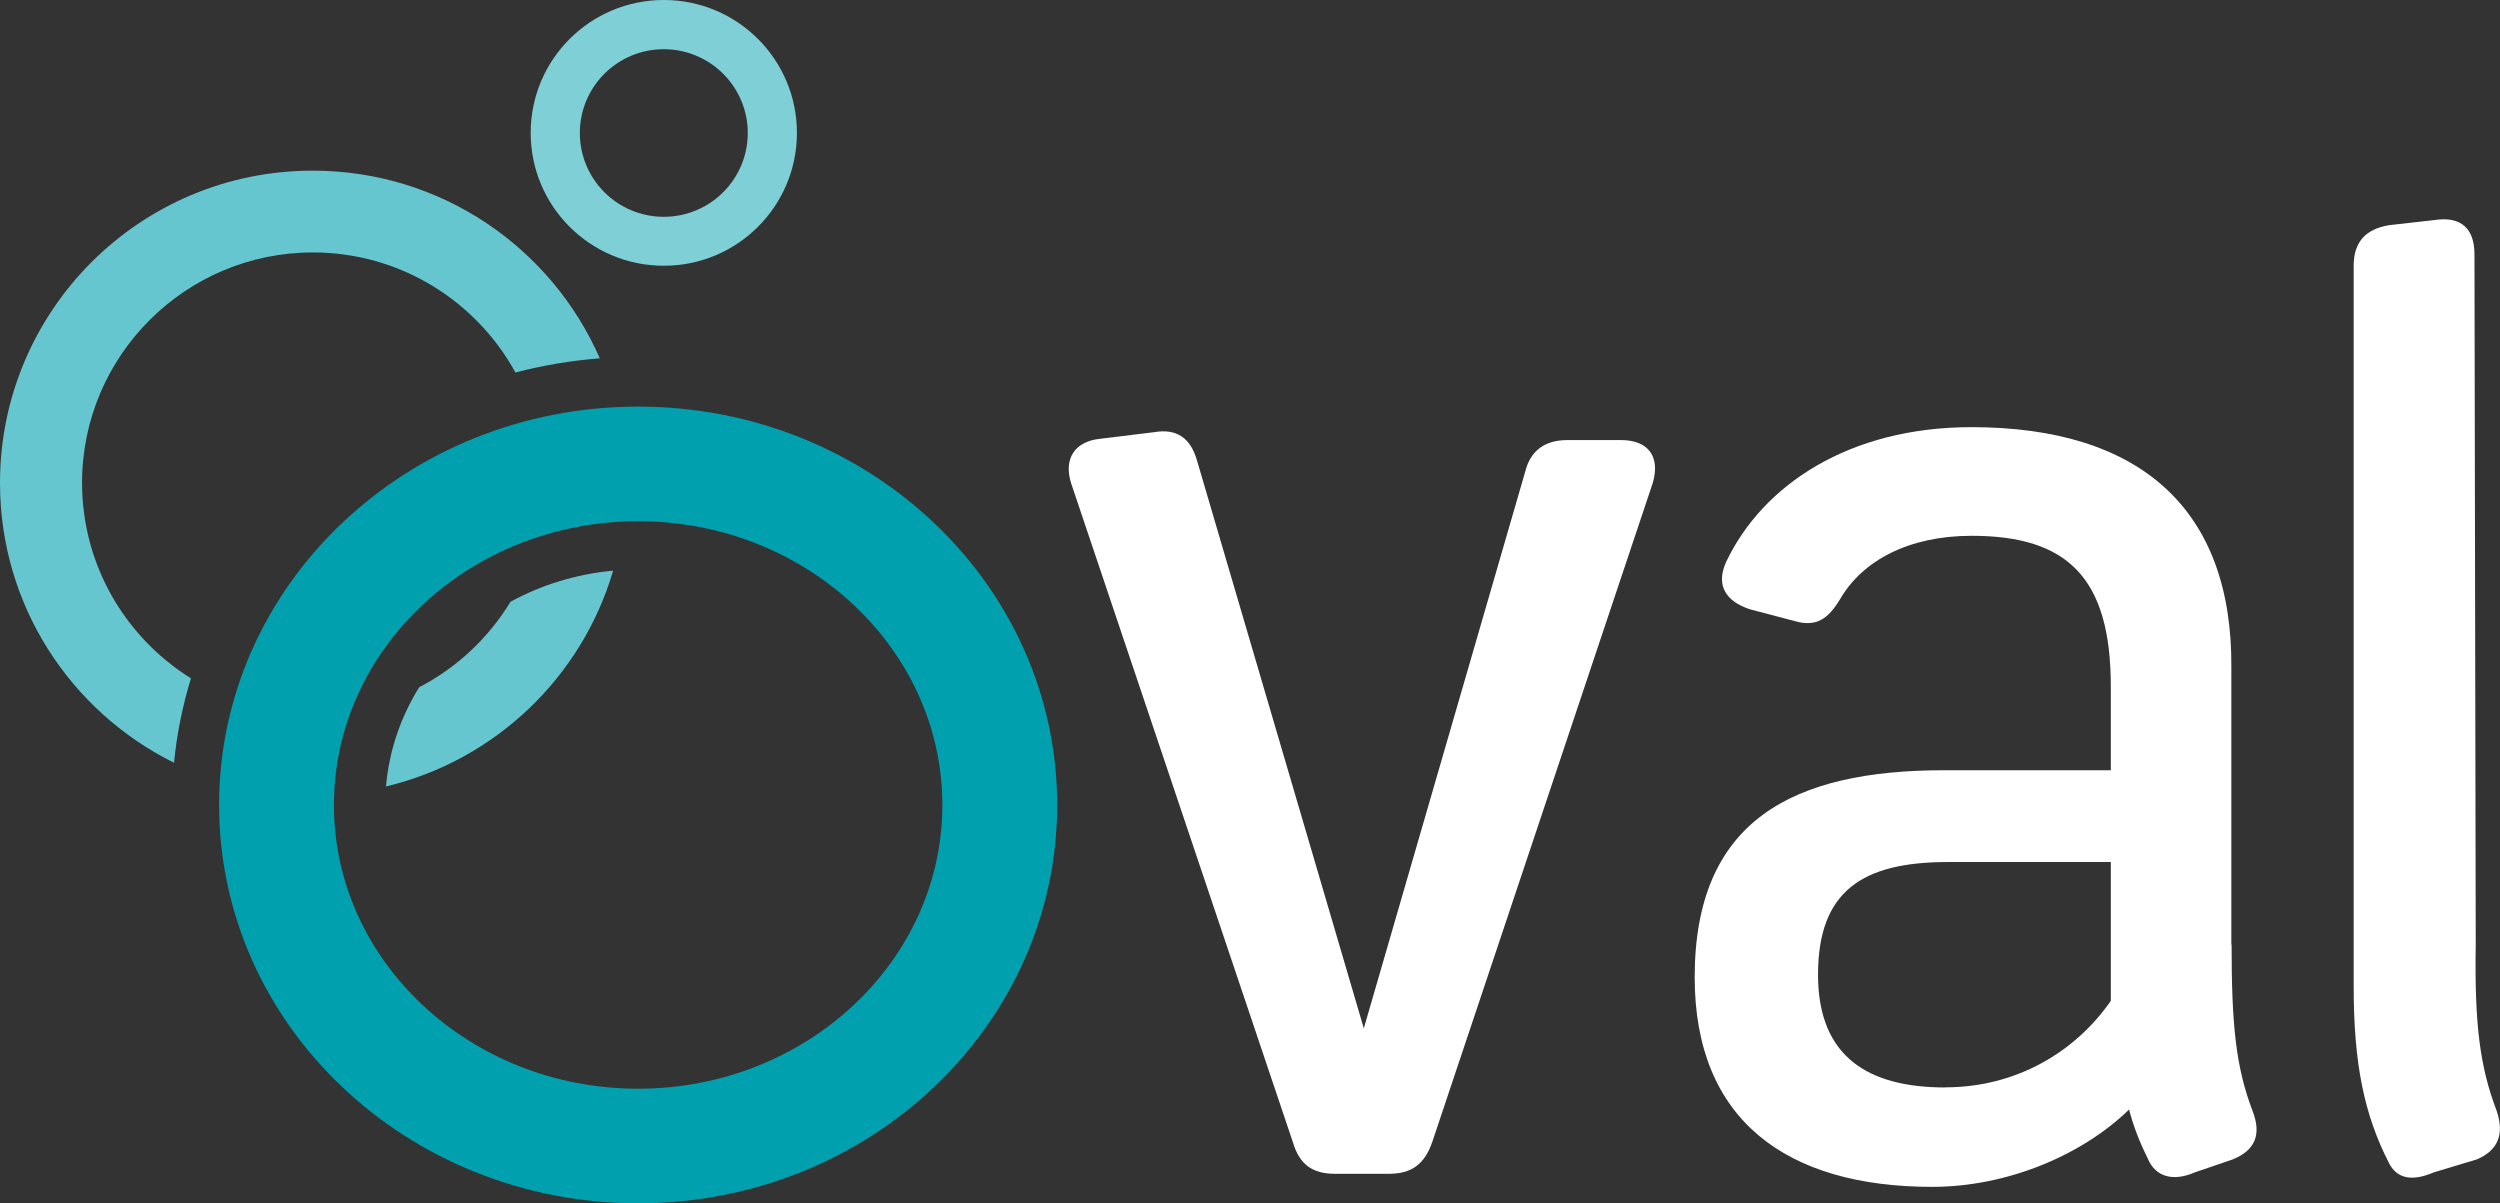
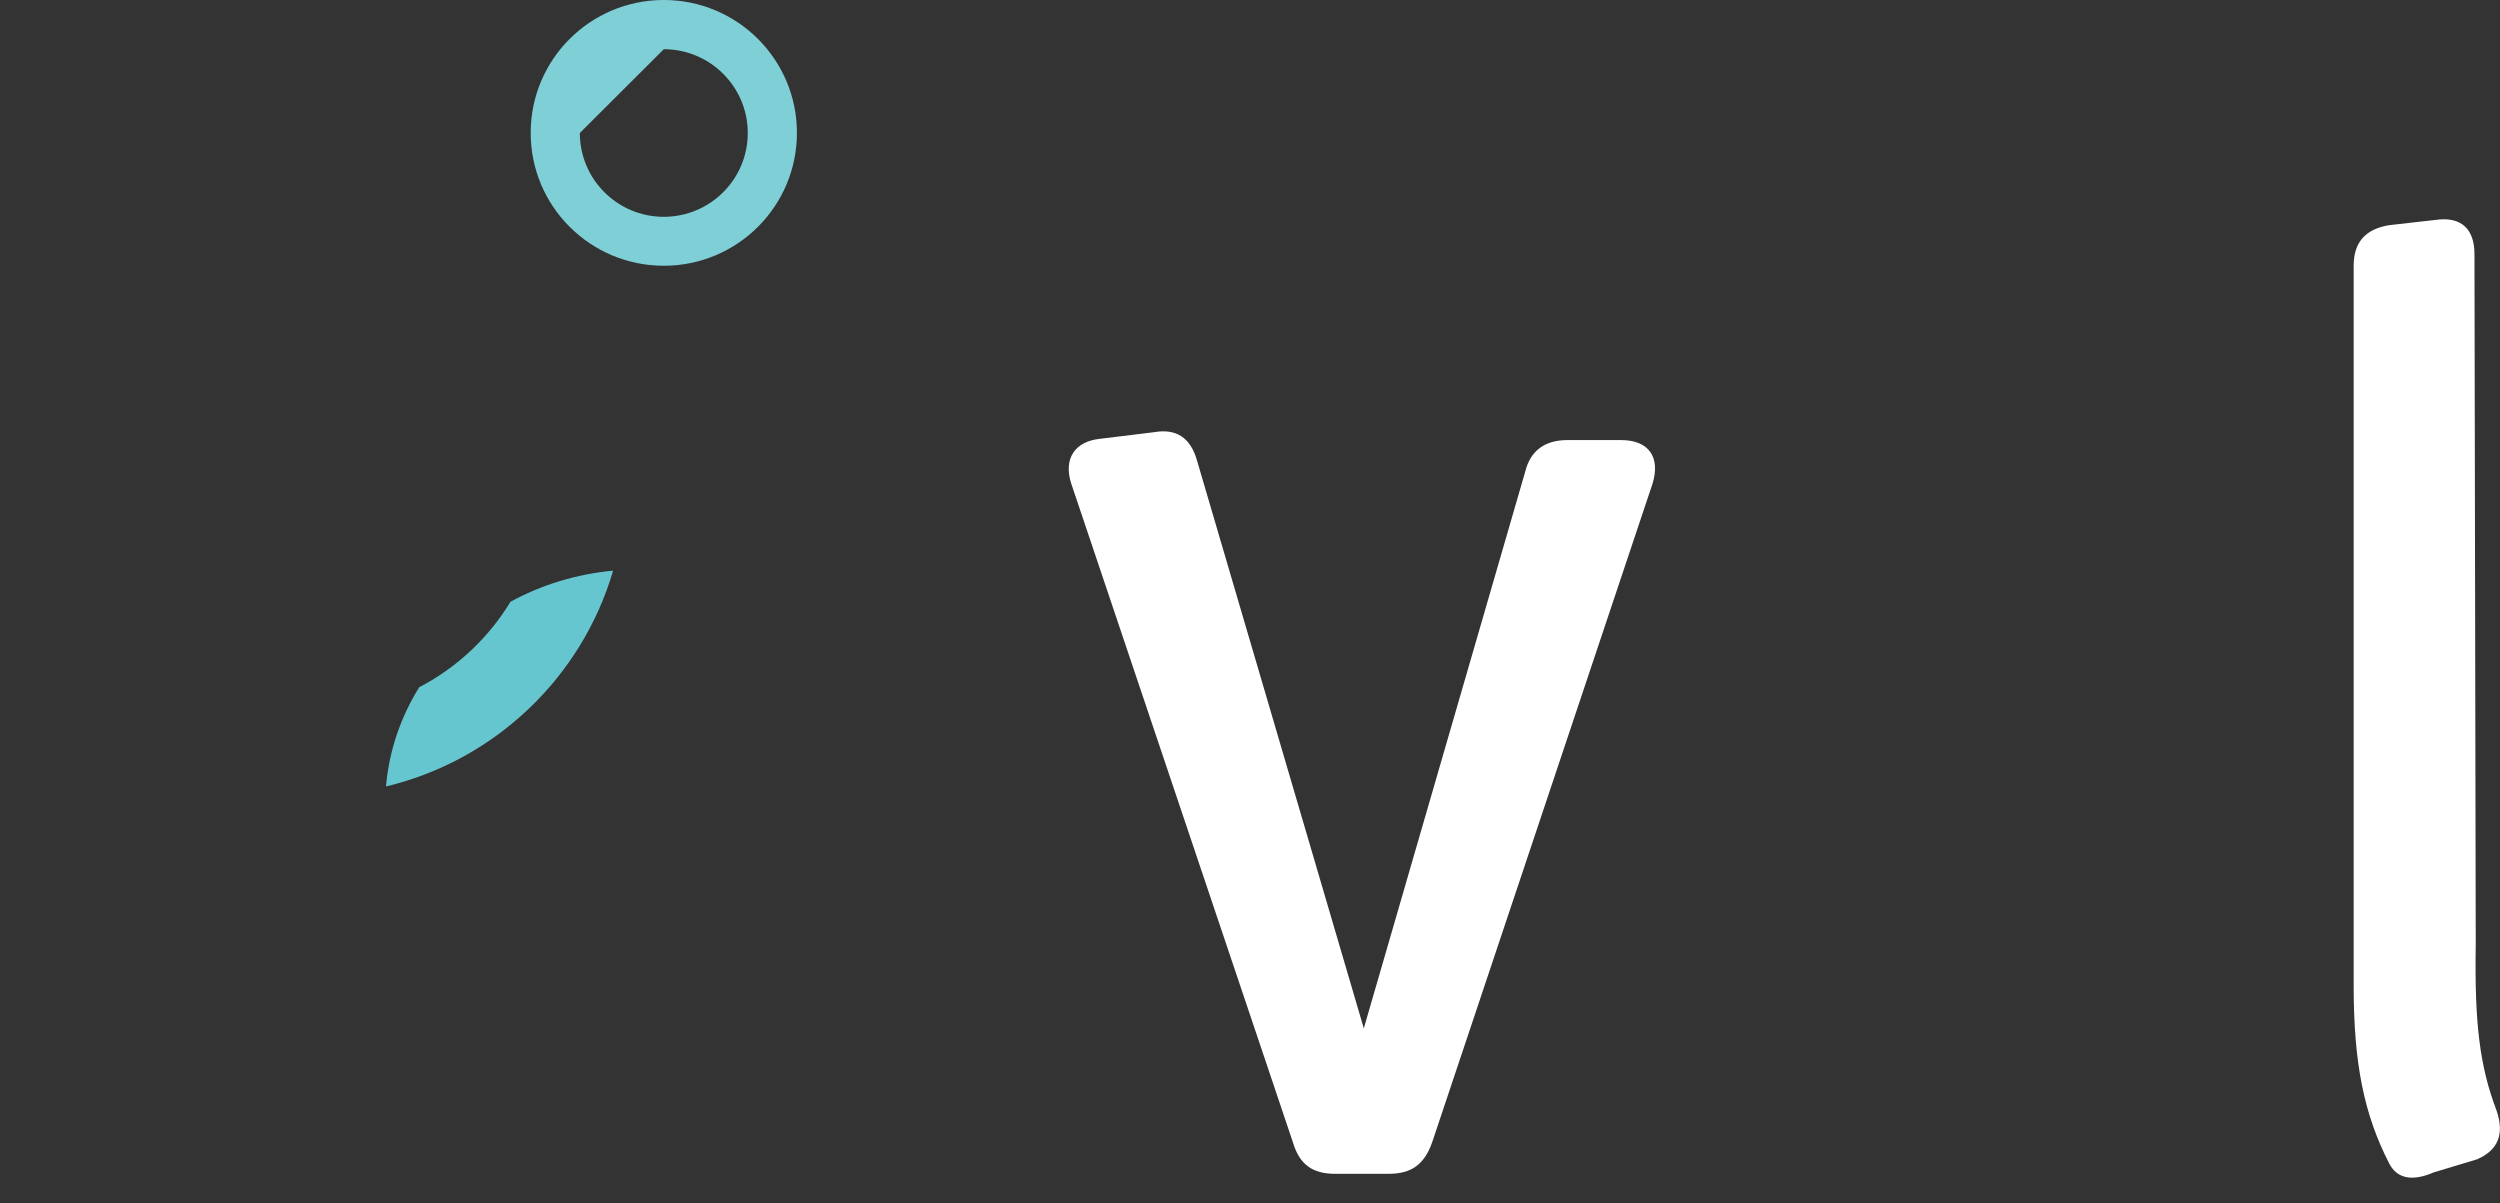
<svg xmlns="http://www.w3.org/2000/svg" fill="none" viewBox="0 0 187 90" height="90" width="187">
  <rect x="0" y="0" width="187" height="90" fill="#333333" stroke="none" />
  <g clip-path="url(#clip0_26_608)">
    <path fill="#66C6CF" d="M31.353 51.411C29.976 53.63 29.102 56.143 28.873 58.827C37.035 56.874 43.524 50.662 45.861 42.686C43.087 42.942 40.484 43.758 38.185 45.01C36.541 47.722 34.175 49.941 31.344 51.411" />
-     <path fill="#66C6CF" d="M14.28 50.738C9.397 47.694 6.138 42.278 6.138 36.114C6.138 26.611 13.881 18.882 23.401 18.882C29.928 18.882 35.62 22.514 38.555 27.863C40.589 27.332 42.698 26.972 44.864 26.801C41.254 18.541 33.007 12.765 23.401 12.765C10.48 12.756 0 23.216 0 36.123C0 45.304 5.302 53.232 13.017 57.054C13.226 54.882 13.662 52.777 14.28 50.747" />
-     <path fill="#7FCFD7" d="M49.652 3.68C53.111 3.68 55.933 6.487 55.933 9.948C55.933 13.41 53.12 16.217 49.652 16.217C46.184 16.217 43.372 13.41 43.372 9.948C43.372 6.487 46.184 3.68 49.652 3.68ZM49.652 0C44.151 0 39.695 4.448 39.695 9.939C39.695 15.43 44.151 19.878 49.652 19.878C55.154 19.878 59.61 15.43 59.61 9.939C59.61 4.448 55.154 0 49.652 0Z" />
+     <path fill="#7FCFD7" d="M49.652 3.68C53.111 3.68 55.933 6.487 55.933 9.948C55.933 13.41 53.12 16.217 49.652 16.217C46.184 16.217 43.372 13.41 43.372 9.948ZM49.652 0C44.151 0 39.695 4.448 39.695 9.939C39.695 15.43 44.151 19.878 49.652 19.878C55.154 19.878 59.61 15.43 59.61 9.939C59.61 4.448 55.154 0 49.652 0Z" />
    <path fill="white" d="M80.122 36.152C79.533 34.293 80.417 33.013 82.279 32.823L86.308 32.33C87.98 32.036 89.053 32.718 89.547 34.483L102.013 76.922L114.089 35.27C114.478 33.705 115.561 32.918 117.233 32.918H121.262C123.324 32.918 124.207 34.188 123.618 36.152L107.124 85.448C106.535 87.117 105.557 87.8 103.884 87.8H99.856C98.184 87.8 97.205 87.117 96.711 85.448L80.122 36.152Z" />
-     <path fill="white" d="M166.924 70.653C166.924 76.533 167.219 79.767 168.492 83.096C169.176 84.86 168.691 86.036 167.019 86.719L164.169 87.696C162.601 88.379 161.224 88.085 160.634 86.615C160.045 85.439 159.551 84.168 159.257 82.992C155.722 86.425 150.126 88.777 144.53 88.777C133.632 88.777 126.763 83.779 126.763 73.1C126.763 61.341 134.127 57.614 145.423 57.614H157.889V51.345C157.889 43.208 154.649 40.078 147.476 40.078C142.763 40.078 139.324 41.937 137.661 44.782C136.777 46.252 135.894 46.944 134.222 46.451L130.877 45.569C129.11 44.981 128.321 43.805 129.11 42.041C131.856 36.256 138.335 31.951 147.466 31.951C160.036 31.951 167.01 38.03 166.905 49.979V70.663L166.924 70.653ZM145.518 81.332C150.82 81.332 155.238 78.686 157.889 74.864V64.48H145.708C139.324 64.48 135.989 66.632 135.989 72.911C135.989 79.189 139.913 81.342 145.509 81.342" />
    <path fill="white" d="M176.055 73.783V19.878C176.055 18.114 176.938 17.137 178.705 16.843L182.145 16.454C184.112 16.16 185.09 17.137 185.09 19.005L185.185 70.653C185.09 76.533 185.48 79.767 186.753 83.096C187.342 84.86 186.848 86.036 185.28 86.718L182.04 87.695C180.473 88.378 179.295 88.188 178.705 87.012C176.843 83.39 176.055 79.568 176.055 73.783Z" />
-     <path fill="#00A0AF" d="M47.733 38.987C60.275 38.987 70.488 48.509 70.488 60.212C70.488 71.915 60.284 81.436 47.733 81.436C35.182 81.436 24.978 71.915 24.978 60.212C24.978 48.509 35.182 38.987 47.733 38.987ZM47.733 30.414C30.422 30.414 16.389 43.758 16.389 60.212C16.389 76.666 30.422 90.009 47.733 90.009C65.044 90.009 79.077 76.666 79.077 60.212C79.077 43.758 65.044 30.414 47.733 30.414Z" />
  </g>
  <defs>
    <clipPath id="clip0_26_608">
      <rect fill="white" height="90" width="187" />
    </clipPath>
  </defs>
</svg>